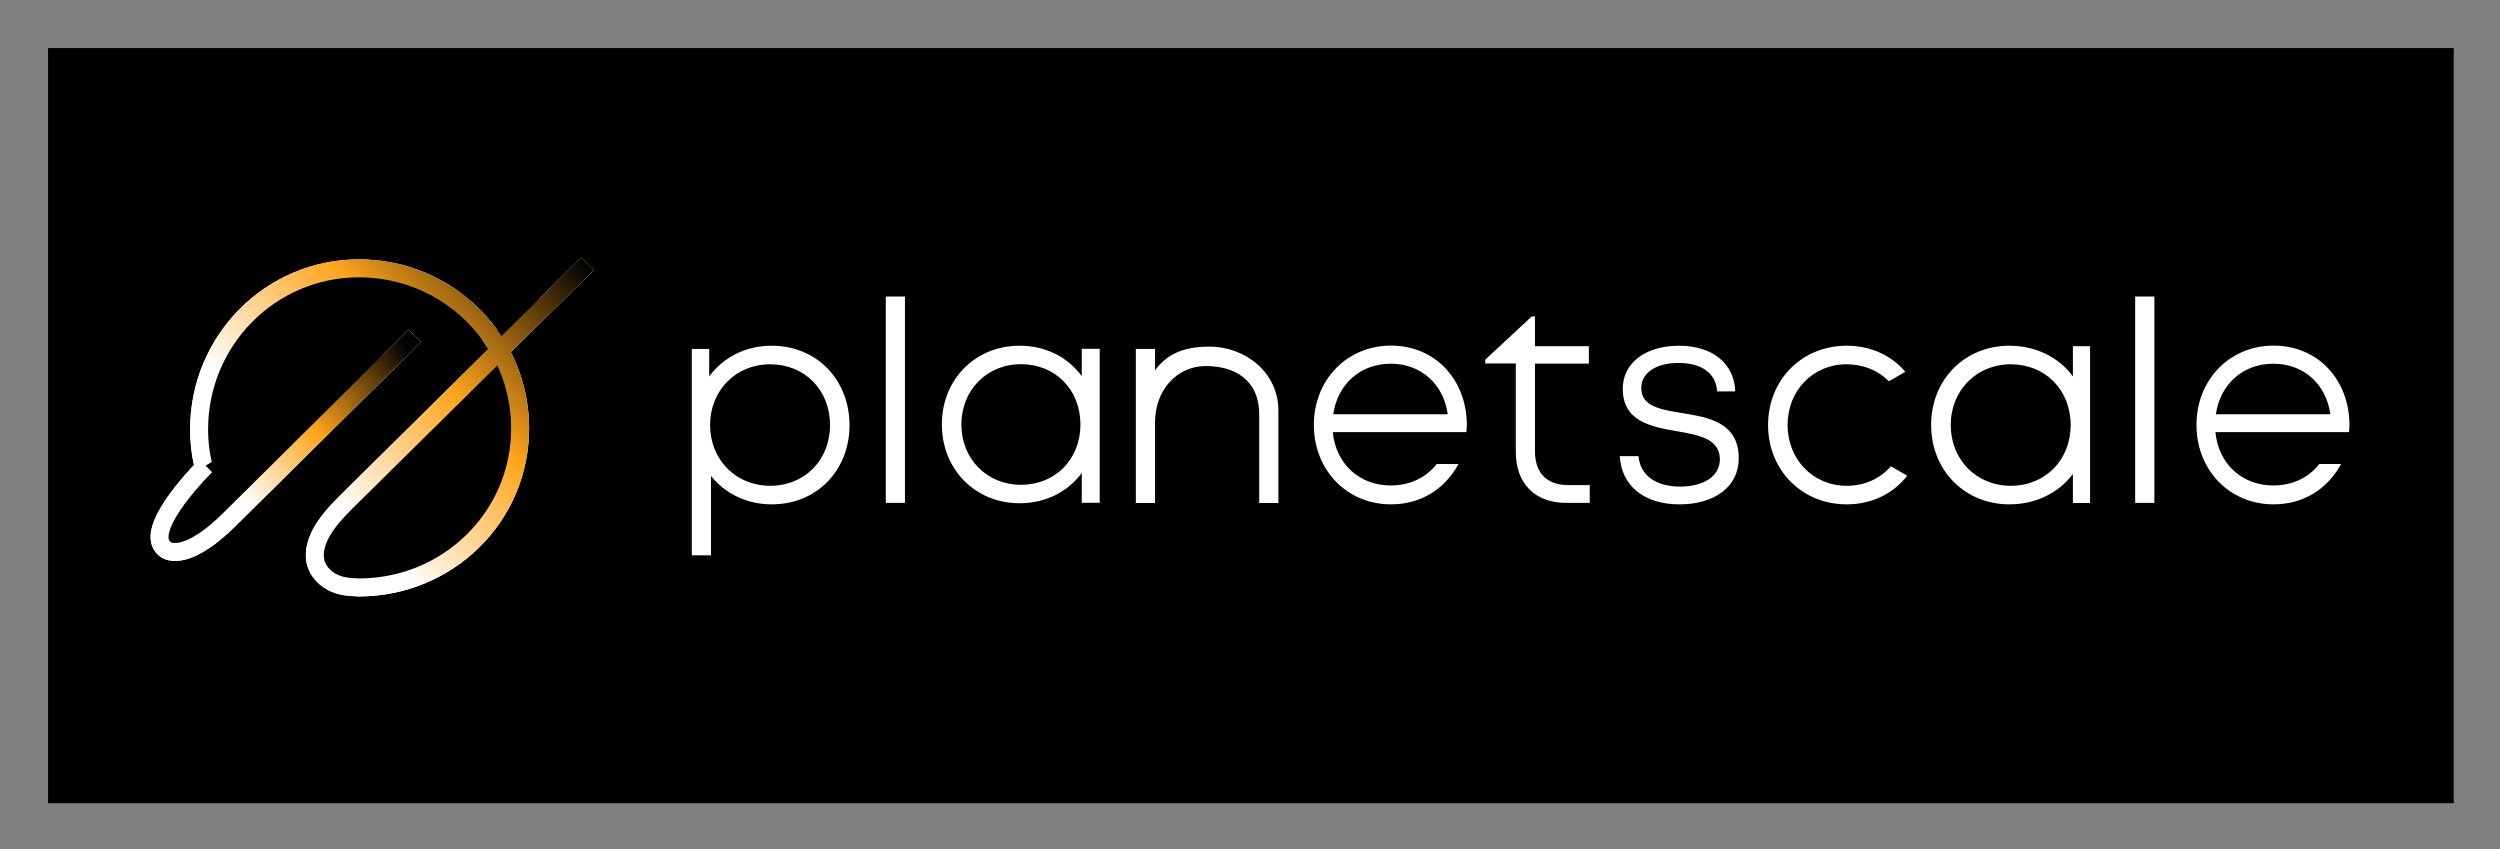
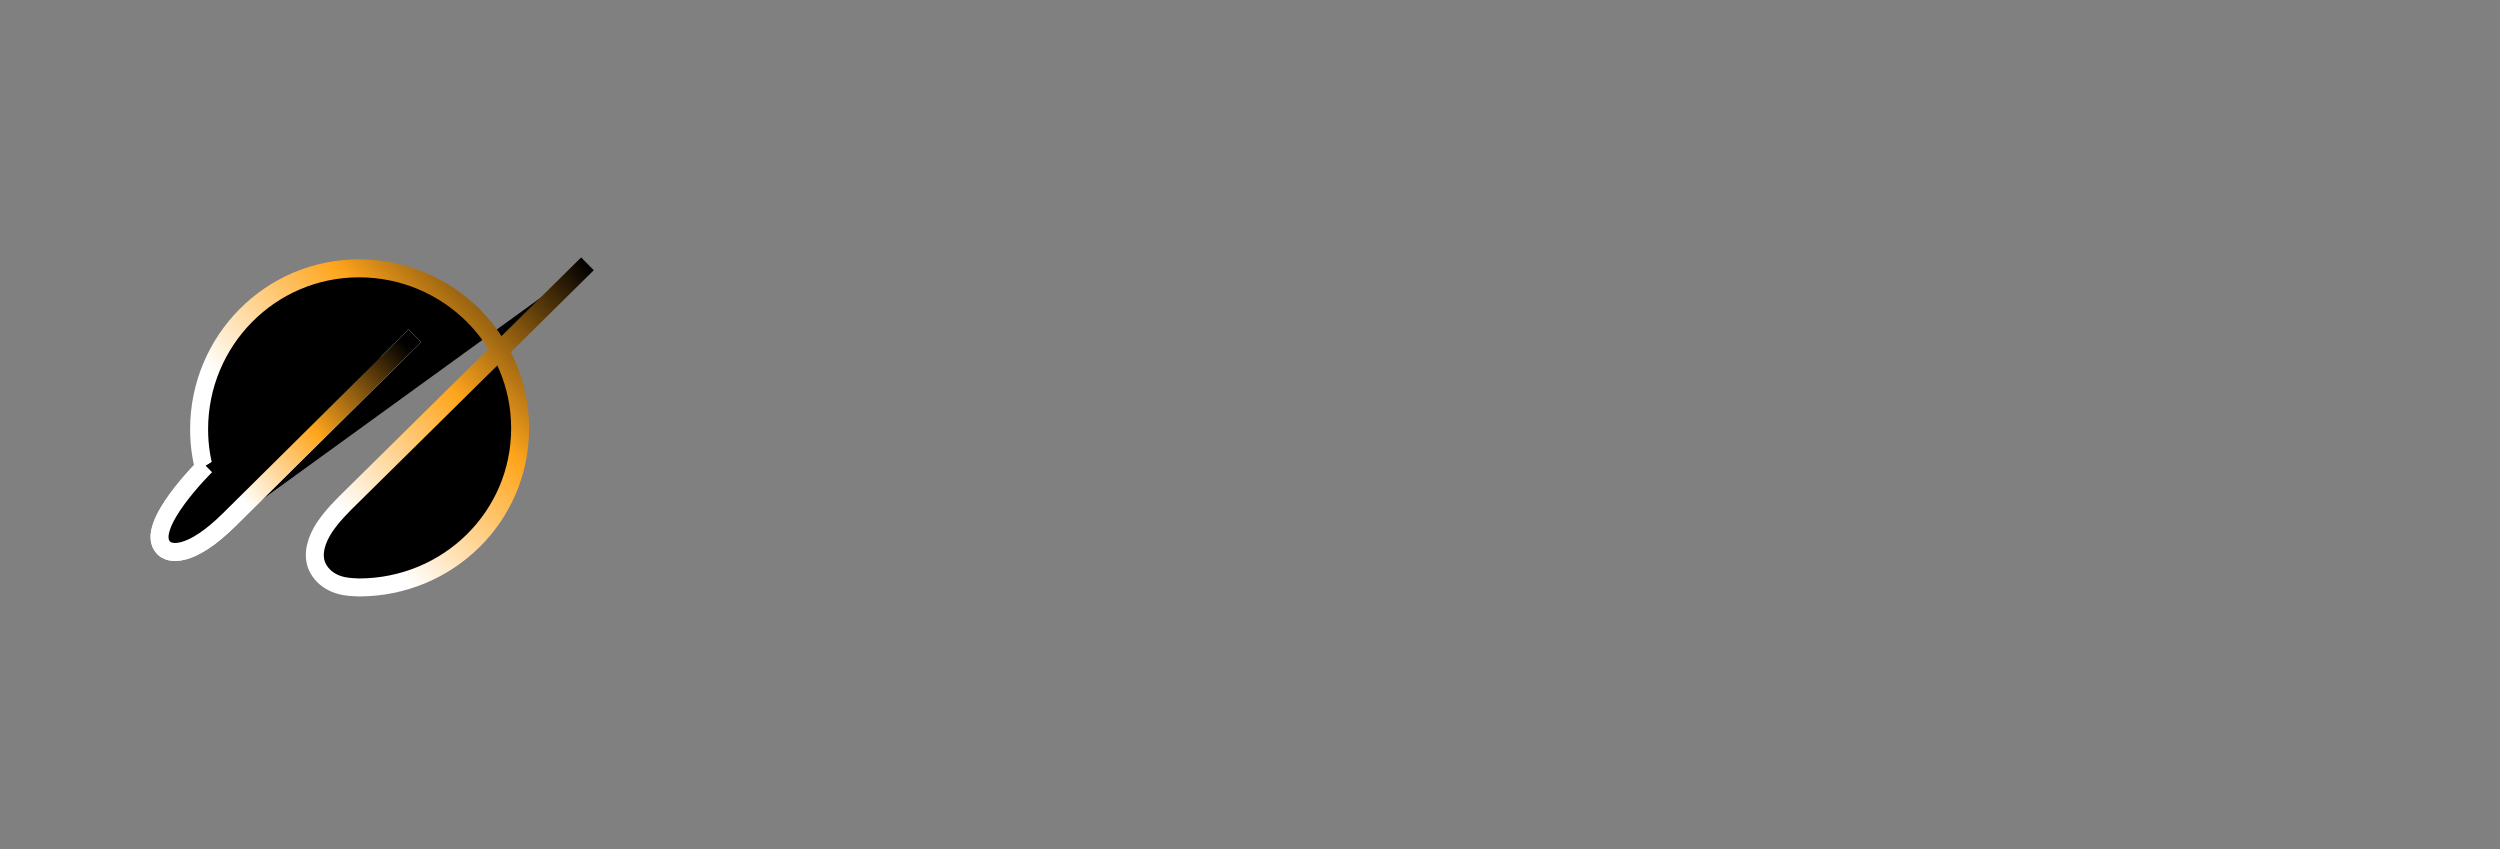
<svg xmlns="http://www.w3.org/2000/svg" role="img" viewBox="-13.37 -13.37 695.24 236.24">
  <rect x="-13.37" y="-13.37" width="695.24" height="236.24" fill="#808080" stroke="none" />
  <title>PlanetScale (member) logo</title>
-   <path d="M0 0h669v210H0z" />
-   <path stroke="#fff" stroke-miterlimit="10" stroke-width="5" d="M50.694 131.939C45.189 124.556 42 115.921 42 106.009c0-24.576 19.753-44.757 44.471-44.757 24.717 0 44.805 19.926 44.805 44.502 0 24.575-20.062 44.195-44.805 44.246-3.009-.102-5.221-.332-7.433-1.482-1.826-.945-3.369-2.427-4.27-4.47-1.466-3.526.026-7.639 2.135-10.806 2.135-3.194 5.041-6.08 7.793-8.763L150 60" />
  <path stroke="url(#paint0_linear)" stroke-miterlimit="10" stroke-width="5" d="M50.694 131.939C45.189 124.556 42 115.921 42 106.009c0-24.576 19.753-44.757 44.471-44.757 24.717 0 44.805 19.926 44.805 44.502 0 24.575-20.062 44.195-44.805 44.246-3.009-.102-5.221-.332-7.433-1.482-1.826-.945-3.369-2.427-4.27-4.47-1.466-3.526.026-7.639 2.135-10.806 2.135-3.194 5.041-6.08 7.793-8.763L150 60" />
  <path stroke="#fff" stroke-miterlimit="10" stroke-width="5" d="M43.848 116.174s-17.251 16.975-11.774 22.727c1.575 1.901 7.446 3.009 18.326-7.772L102 80" />
  <path stroke="url(#paint1_linear)" stroke-miterlimit="10" stroke-width="5" d="M43.848 116.174s-17.251 16.975-11.774 22.727c1.575 1.901 7.446 3.009 18.326-7.772L102 80" />
-   <path fill="#fff" d="M201.213 82.774c-7.275 0-13.47 3.274-17.354 8.526v-7.63h-4.84v57.395h5.333v-22.087c3.915 4.881 9.895 7.908 16.892 7.908 12.576 0 21.639-9.483 21.639-22.056-.062-12.634-9.124-22.056-21.67-22.056zm-.401 38.953c-9.586 0-16.707-7.29-16.707-16.897 0-9.638 7.152-16.897 16.707-16.897 9.617 0 16.645 7.167 16.645 16.897 0 9.731-7.028 16.897-16.645 16.897zm37.483-52.637h-5.333v57.394h5.333V69.09zm49.165 22.149c-3.822-5.221-9.895-8.464-17.293-8.464-12.329 0-21.608 9.36-21.608 21.902 0 12.479 9.279 21.901 21.608 21.901 7.337 0 13.471-3.243 17.293-8.402v8.279h4.993V83.639h-4.993v7.599zm-16.892 30.211c-9.494 0-16.584-7.197-16.584-16.773 0-9.546 7.09-16.774 16.584-16.774 9.556 0 16.522 7.105 16.522 16.774 0 9.668-6.966 16.773-16.522 16.773zm52.402-38.428c-7.799 0-12.053 2.471-15.135 6.58v-5.931h-5.333v42.845h5.333v-22.334c0-9.39 6.381-15.754 14.056-15.754 7.891 0 14.919 3.614 14.919 13.53v24.558h5.333v-25.762c0-10.441-9.094-17.732-19.173-17.732zm90.532 29.13V87.748h14.98v-4.85h-14.98v-8.279h-.894l-12.947 12.047v1.05h8.508v24.589c0 8.803 5.333 14.178 14.025 14.178h6.535v-4.942h-5.888c-6.01.031-9.339-3.367-9.339-9.391zm40.873-10.657c-6.042-.989-11.313-1.853-11.313-6.95 0-4.201 4.038-6.981 10.357-6.981 6.473 0 10.419 2.873 10.727 7.908h5.055c-.308-7.784-6.288-12.696-15.658-12.696-9.34 0-15.628 4.819-15.628 11.955 0 9.144 7.891 10.565 15.134 11.831 6.104 1.05 11.868 2.131 11.868 7.815 0 4.696-4.531 7.569-11.035 7.569-6.566 0-11.128-2.997-11.59-8.464h-5.21c.463 8.247 6.782 13.406 16.615 13.406 9.894 0 16.46-5.035 16.46-12.758.062-10.039-8.446-11.46-15.782-12.634zm108.718-10.194c-3.853-5.251-10.234-8.526-17.662-8.526-12.423 0-21.763 9.422-21.763 22.056 0 12.573 9.34 22.056 21.763 22.056 7.397 0 13.809-3.243 17.662-8.464v8.093h4.778V82.898h-4.778v8.402zm-17.262 30.427c-9.586 0-16.707-7.259-16.707-16.897 0-9.607 7.152-16.897 16.707-16.897 9.617 0 16.645 7.167 16.645 16.897-.03 9.731-7.028 16.897-16.645 16.897zm39.918-52.637h-5.333v57.394h5.333V69.09zm-73.27 47.201c-3.021 3.49-7.336 5.436-12.299 5.436-9.34 0-16.429-7.352-16.429-16.897 0-9.576 7.028-16.897 16.429-16.897 4.655 0 8.785 1.73 11.744 4.726l4.562-2.626c-3.822-4.541-9.555-7.259-16.306-7.259-12.453 0-21.855 9.453-21.855 22.056 0 12.573 9.433 22.056 21.855 22.056 6.966 0 12.977-2.965 16.83-7.97l-4.531-2.625zm-126.288-.649c-2.99 3.799-7.429 5.993-12.792 5.993-8.785 0-15.258-6.024-16.121-14.828h37.143c.062-.649.124-1.328.124-1.977 0-12.325-8.508-22.087-21.115-22.087-12.176 0-21.423 9.483-21.423 22.056 0 12.604 9.247 22.087 21.423 22.087 8.168 0 14.857-4.047 18.803-11.213h-6.042v-.031zm-12.792-27.863c8.261 0 14.642 5.498 15.844 14.055h-31.842c1.202-8.372 7.521-14.055 15.998-14.055zm258.248 27.863c-2.99 3.799-7.429 5.993-12.792 5.993-8.785 0-15.259-6.024-16.122-14.828h37.144c.062-.649.123-1.328.123-1.977 0-12.325-8.507-22.087-21.115-22.087-12.175 0-21.423 9.483-21.423 22.056 0 12.604 9.248 22.087 21.423 22.087 8.169 0 14.858-4.047 18.803-11.213h-6.041v-.031zm-12.792-27.863c8.26 0 14.641 5.498 15.843 14.055h-31.841c1.202-8.372 7.521-14.055 15.998-14.055z" />
  <defs>
    <linearGradient id="paint0_linear" x1="70" x2="150" y1="135" y2="60" gradientUnits="userSpaceOnUse">
      <stop offset=".115" stop-color="#fff" />
      <stop offset=".53" stop-color="#FFA51C" />
      <stop offset="1" />
    </linearGradient>
    <linearGradient id="paint1_linear" x1="50" x2="102.108" y1="135.119" y2="85.123" gradientUnits="userSpaceOnUse">
      <stop offset=".13" stop-color="#fff" />
      <stop offset=".516" stop-color="#FFA51C" />
      <stop offset="1" />
    </linearGradient>
  </defs>
</svg>